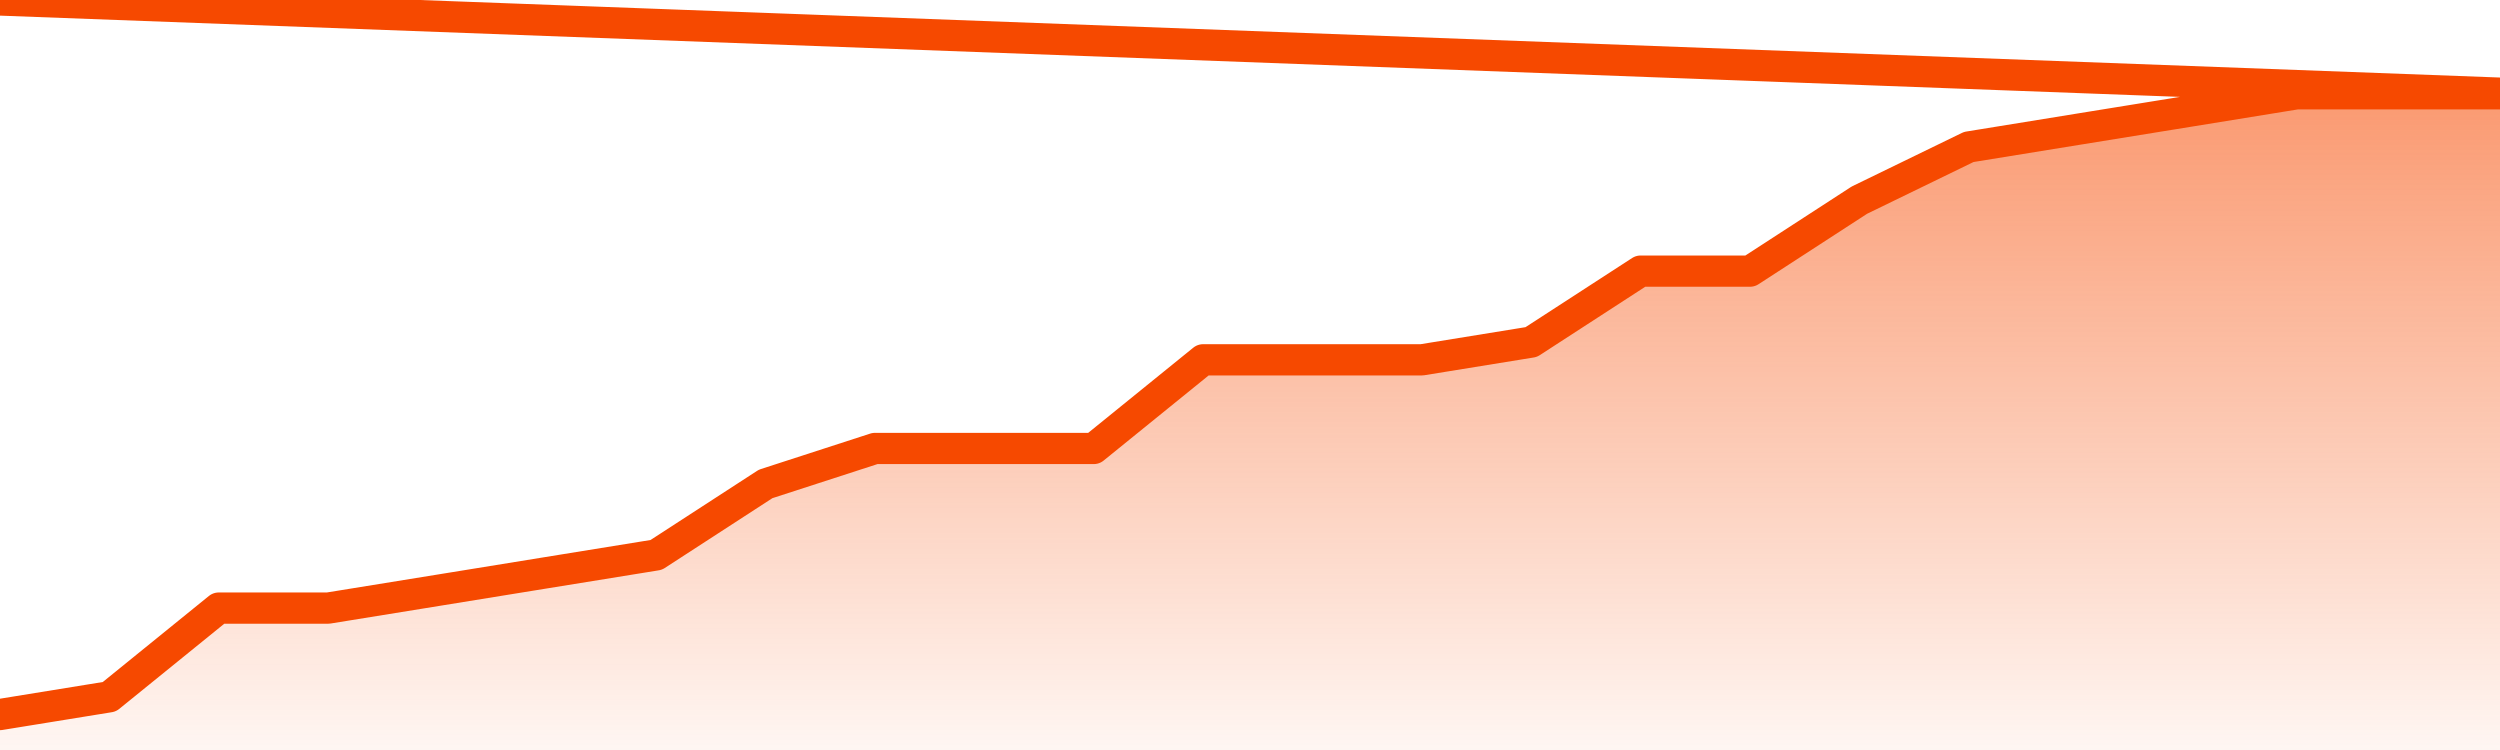
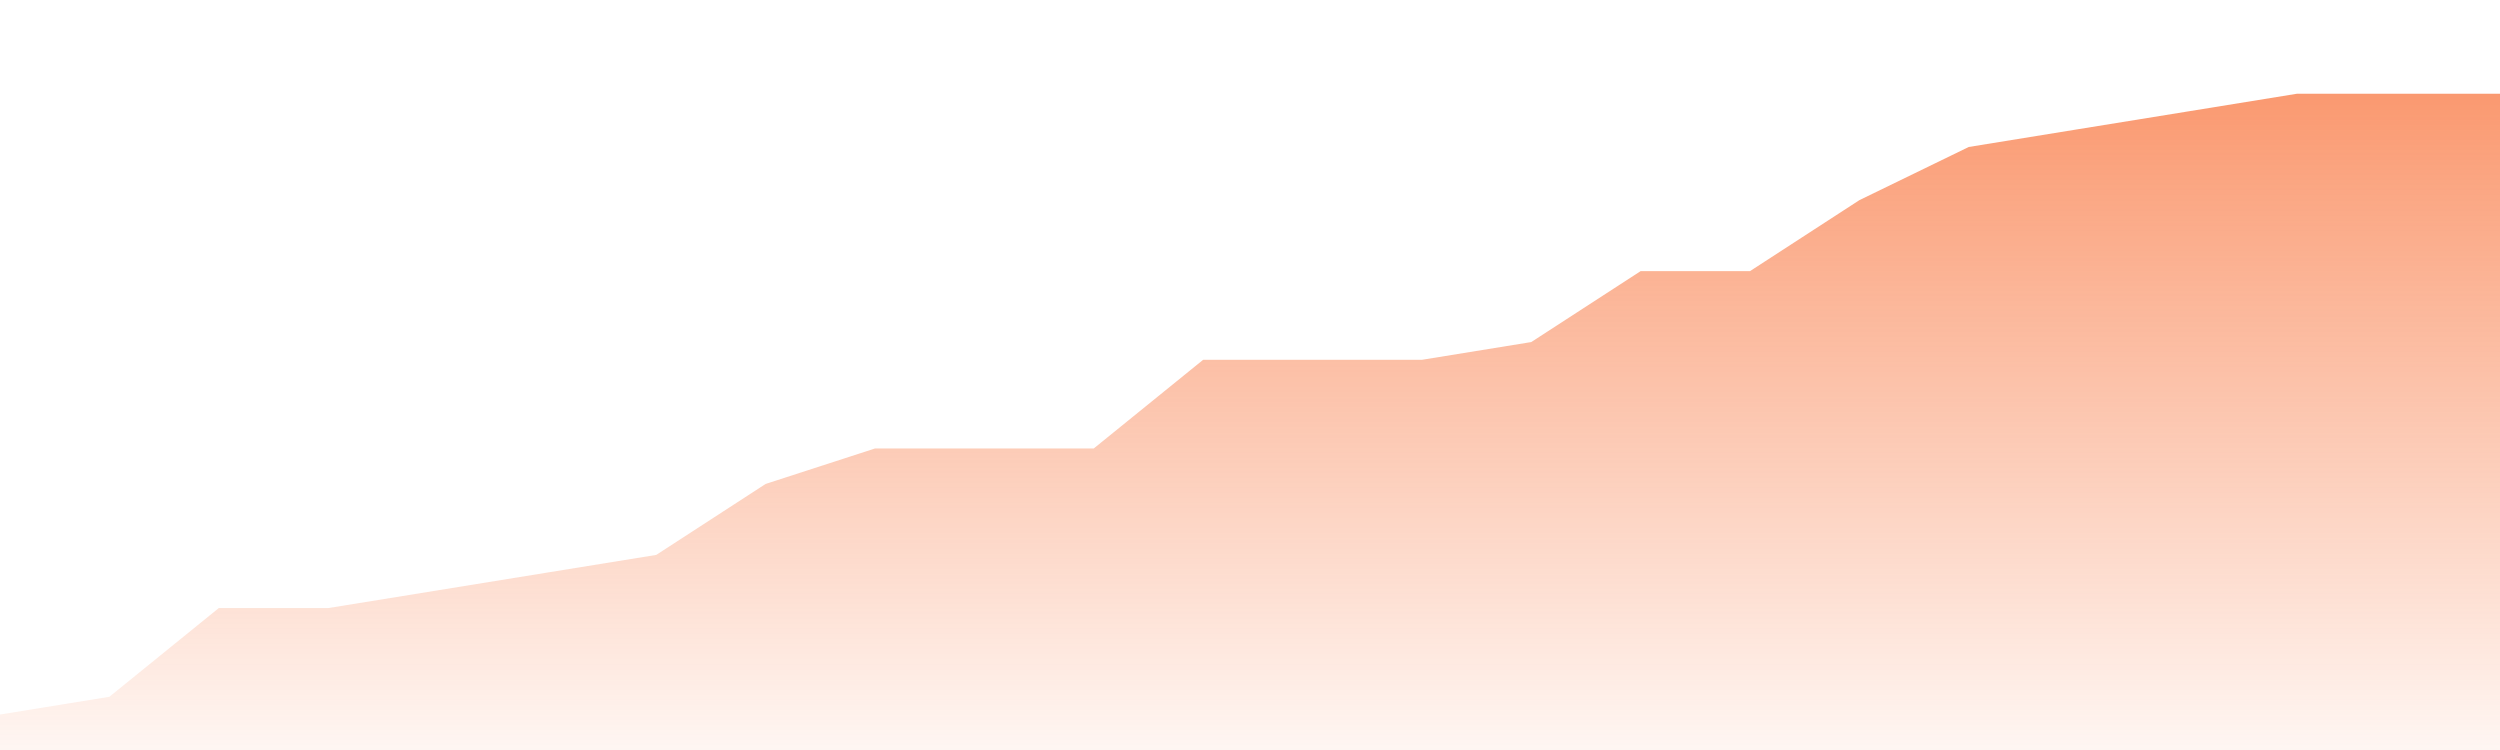
<svg xmlns="http://www.w3.org/2000/svg" version="1.1" width="80" height="24" viewBox="0 0 80 24">
  <defs>
    <linearGradient x1=".5" x2=".5" y2="1" id="gradient">
      <stop offset="0" stop-color="#F64900" />
      <stop offset="1" stop-color="#f64900" stop-opacity="0" />
    </linearGradient>
  </defs>
  <path fill="url(#gradient)" fill-opacity="0.56" stroke="none" d="M 0,26 0.0,22.865 3.5,22.297 7.0,19.459 10.5,19.459 14.0,18.892 17.5,18.324 21.0,17.757 24.5,15.486 28.0,14.351 31.5,14.351 35.0,14.351 38.5,11.514 42.0,11.514 45.5,11.514 49.0,10.946 52.5,8.676 56.0,8.676 59.5,6.405 63.0,4.703 66.5,4.135 70.0,3.568 73.5,3.0 77.0,3.0 80.5,3.0 82,26 Z" />
-   <path fill="none" stroke="#F64900" stroke-width="1" stroke-linejoin="round" stroke-linecap="round" d="M 0.0,22.865 3.5,22.297 7.0,19.459 10.5,19.459 14.0,18.892 17.5,18.324 21.0,17.757 24.5,15.486 28.0,14.351 31.5,14.351 35.0,14.351 38.5,11.514 42.0,11.514 45.5,11.514 49.0,10.946 52.5,8.676 56.0,8.676 59.5,6.405 63.0,4.703 66.5,4.135 70.0,3.568 73.5,3.0 77.0,3.0 80.5,3.0.join(' ') }" />
</svg>